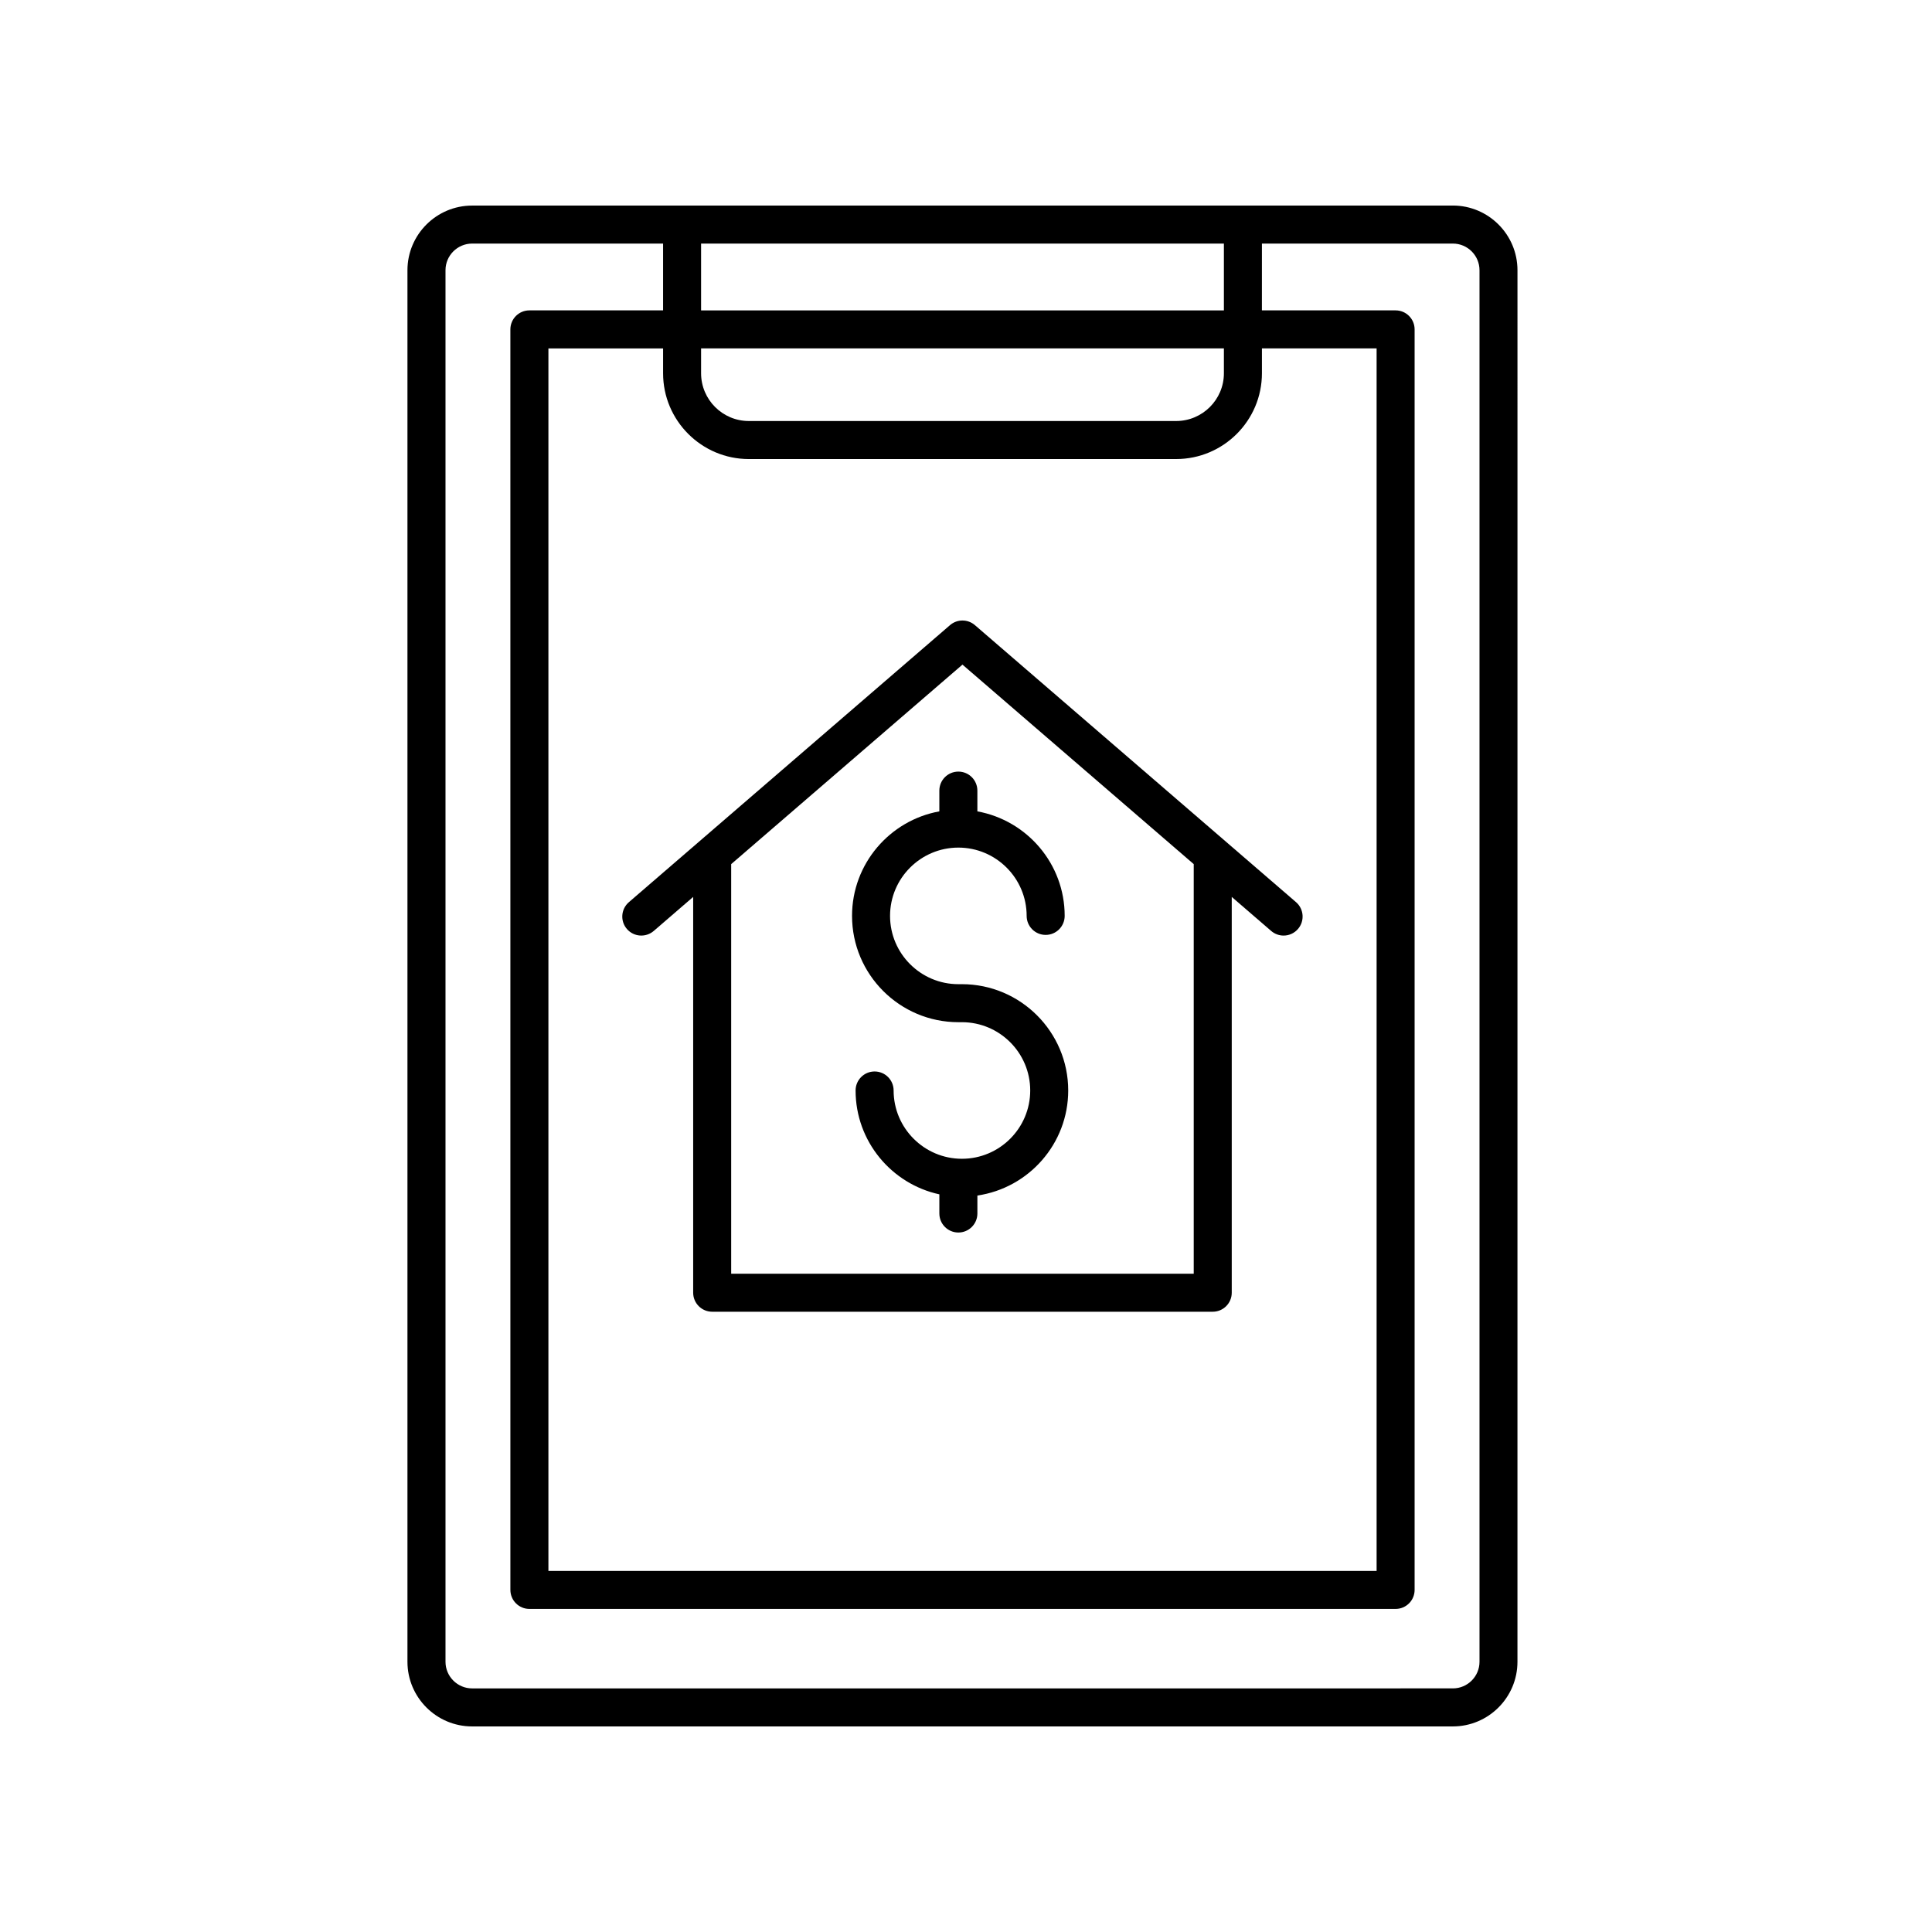
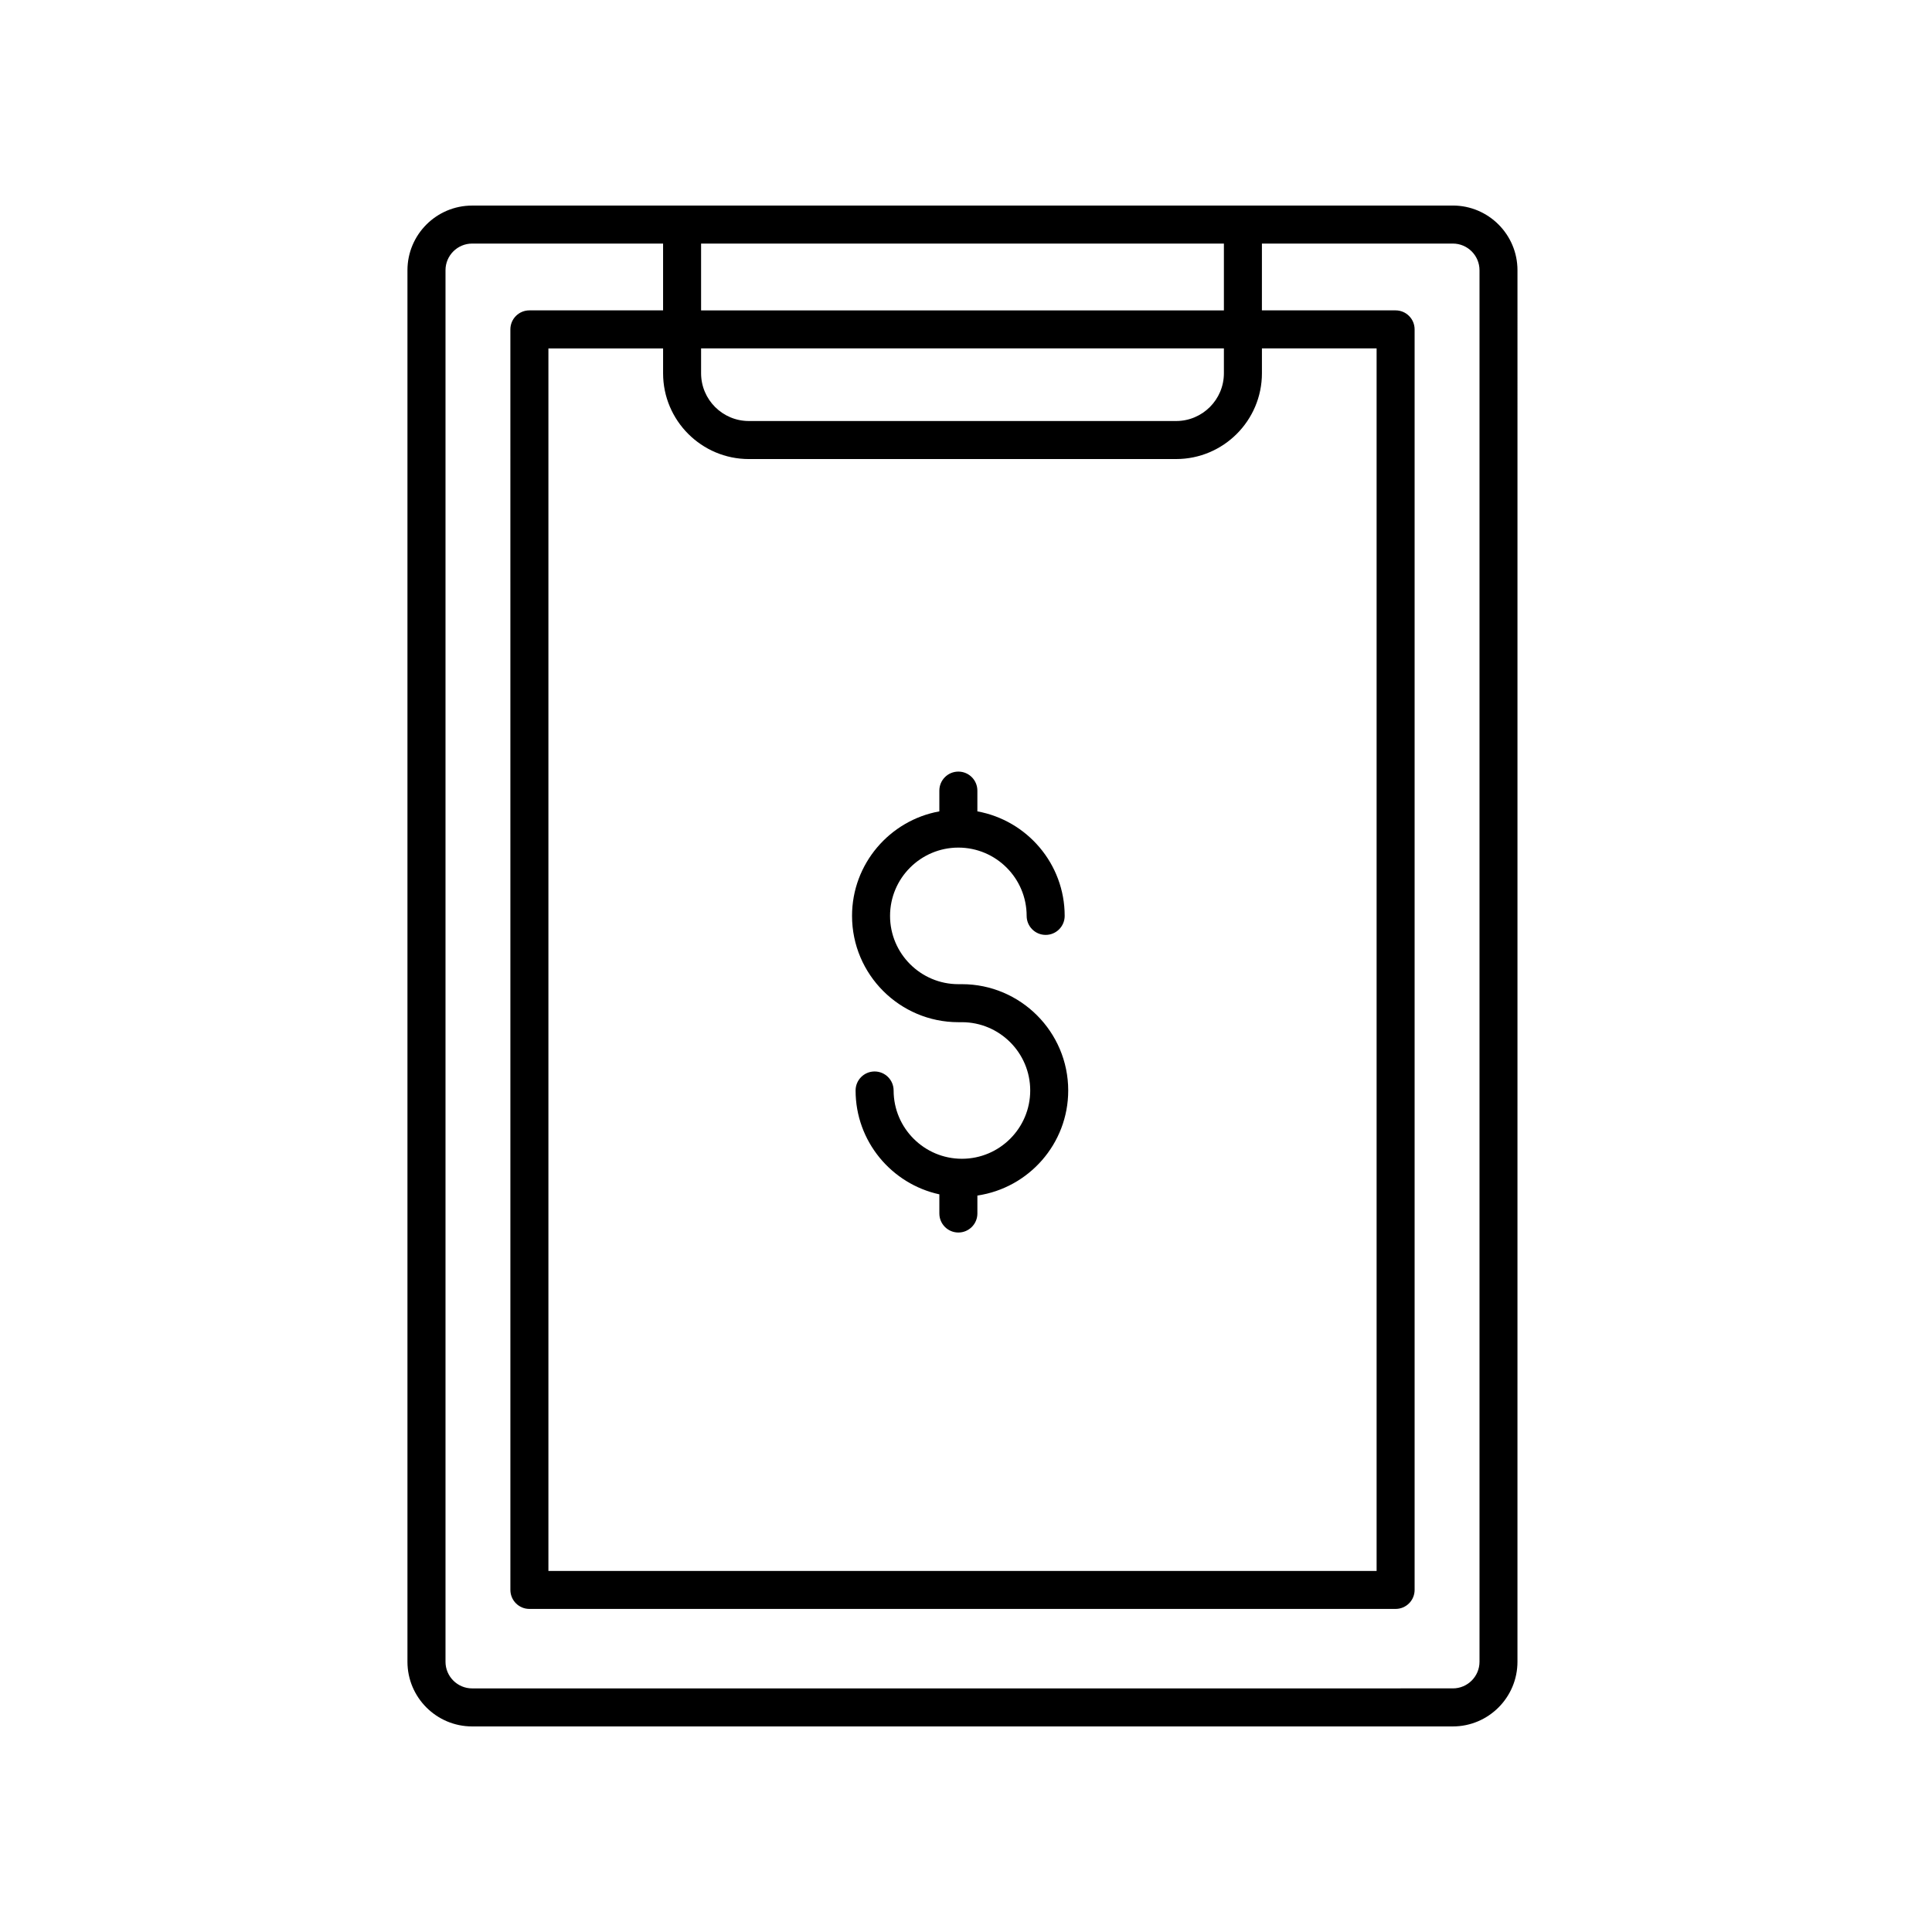
<svg xmlns="http://www.w3.org/2000/svg" fill="#000000" width="800px" height="800px" version="1.1" viewBox="144 144 512 512">
  <g>
    <path d="m369.8 386.72c0 15.531 12.641 28.172 28.18 28.172h0.941c9.977 0 18.098 8.117 18.098 18.098 0 9.98-8.117 18.098-18.098 18.098s-18.102-8.117-18.102-18.098c0-2.781-2.254-5.039-5.039-5.039s-5.039 2.258-5.039 5.039c0 13.48 9.527 24.773 22.199 27.523v5.078c0 2.781 2.254 5.039 5.039 5.039 2.785 0 5.039-2.258 5.039-5.039v-4.762c13.594-1.996 24.07-13.703 24.07-27.84 0-15.531-12.641-28.172-28.172-28.172h-0.941c-9.98 0-18.102-8.117-18.102-18.098 0-9.98 8.117-18.098 18.102-18.098 9.977 0 18.098 8.117 18.098 18.098 0 2.781 2.254 5.039 5.039 5.039s5.039-2.258 5.039-5.039c0-13.816-10-25.312-23.137-27.699v-5.5c0-2.781-2.254-5.039-5.039-5.039s-5.039 2.258-5.039 5.039v5.5c-13.137 2.383-23.137 13.887-23.137 27.699z" />
-     <path d="m310.14 390.19c1.809 2.106 4.992 2.336 7.106 0.523l10.453-9.02v104.89c0 2.781 2.254 5.039 5.039 5.039h132.65c2.785 0 5.039-2.258 5.039-5.039v-104.89l10.453 9.02c0.953 0.82 2.125 1.223 3.289 1.223 1.41 0 2.82-0.594 3.812-1.75 1.82-2.106 1.582-5.289-0.523-7.109l-85.102-73.414c-1.891-1.629-4.695-1.629-6.586 0l-85.109 73.422c-2.106 1.816-2.344 4.996-0.523 7.106zm88.922-70.059 61.289 52.871v108.55h-122.58v-108.55z" />
    <path d="m269.12 198.48c-9.453 0-17.141 7.688-17.141 17.141v368.76c0 9.453 7.688 17.141 17.141 17.141h259.89c9.453 0 17.133-7.688 17.133-17.141l0.004-368.77c0-9.453-7.684-17.141-17.133-17.141zm73.336 67.172h113.23c12.535 0 22.738-10.195 22.738-22.738v-6.586h30.391v323.99h-219.48v-323.98h30.391v6.586c-0.004 12.531 10.199 22.73 22.734 22.73zm125.89-22.738c0 6.984-5.68 12.66-12.66 12.66h-113.23c-6.984 0-12.66-5.68-12.66-12.66v-6.586h138.55zm-138.55-16.656v-17.703h138.55v17.703zm206.29-10.641v368.76c0 3.894-3.168 7.062-7.059 7.062l-259.9 0.004c-3.894 0-7.062-3.168-7.062-7.062v-368.77c0-3.894 3.168-7.062 7.062-7.062h50.598v17.703h-35.43c-2.785 0-5.039 2.258-5.039 5.039l0.004 334.05c0 2.781 2.254 5.039 5.039 5.039h229.55c2.785 0 5.039-2.258 5.039-5.039v-334.05c0-2.781-2.254-5.039-5.039-5.039h-35.43l0.004-17.703h50.598c3.894 0 7.062 3.168 7.062 7.062z" />
  </g>
</svg>